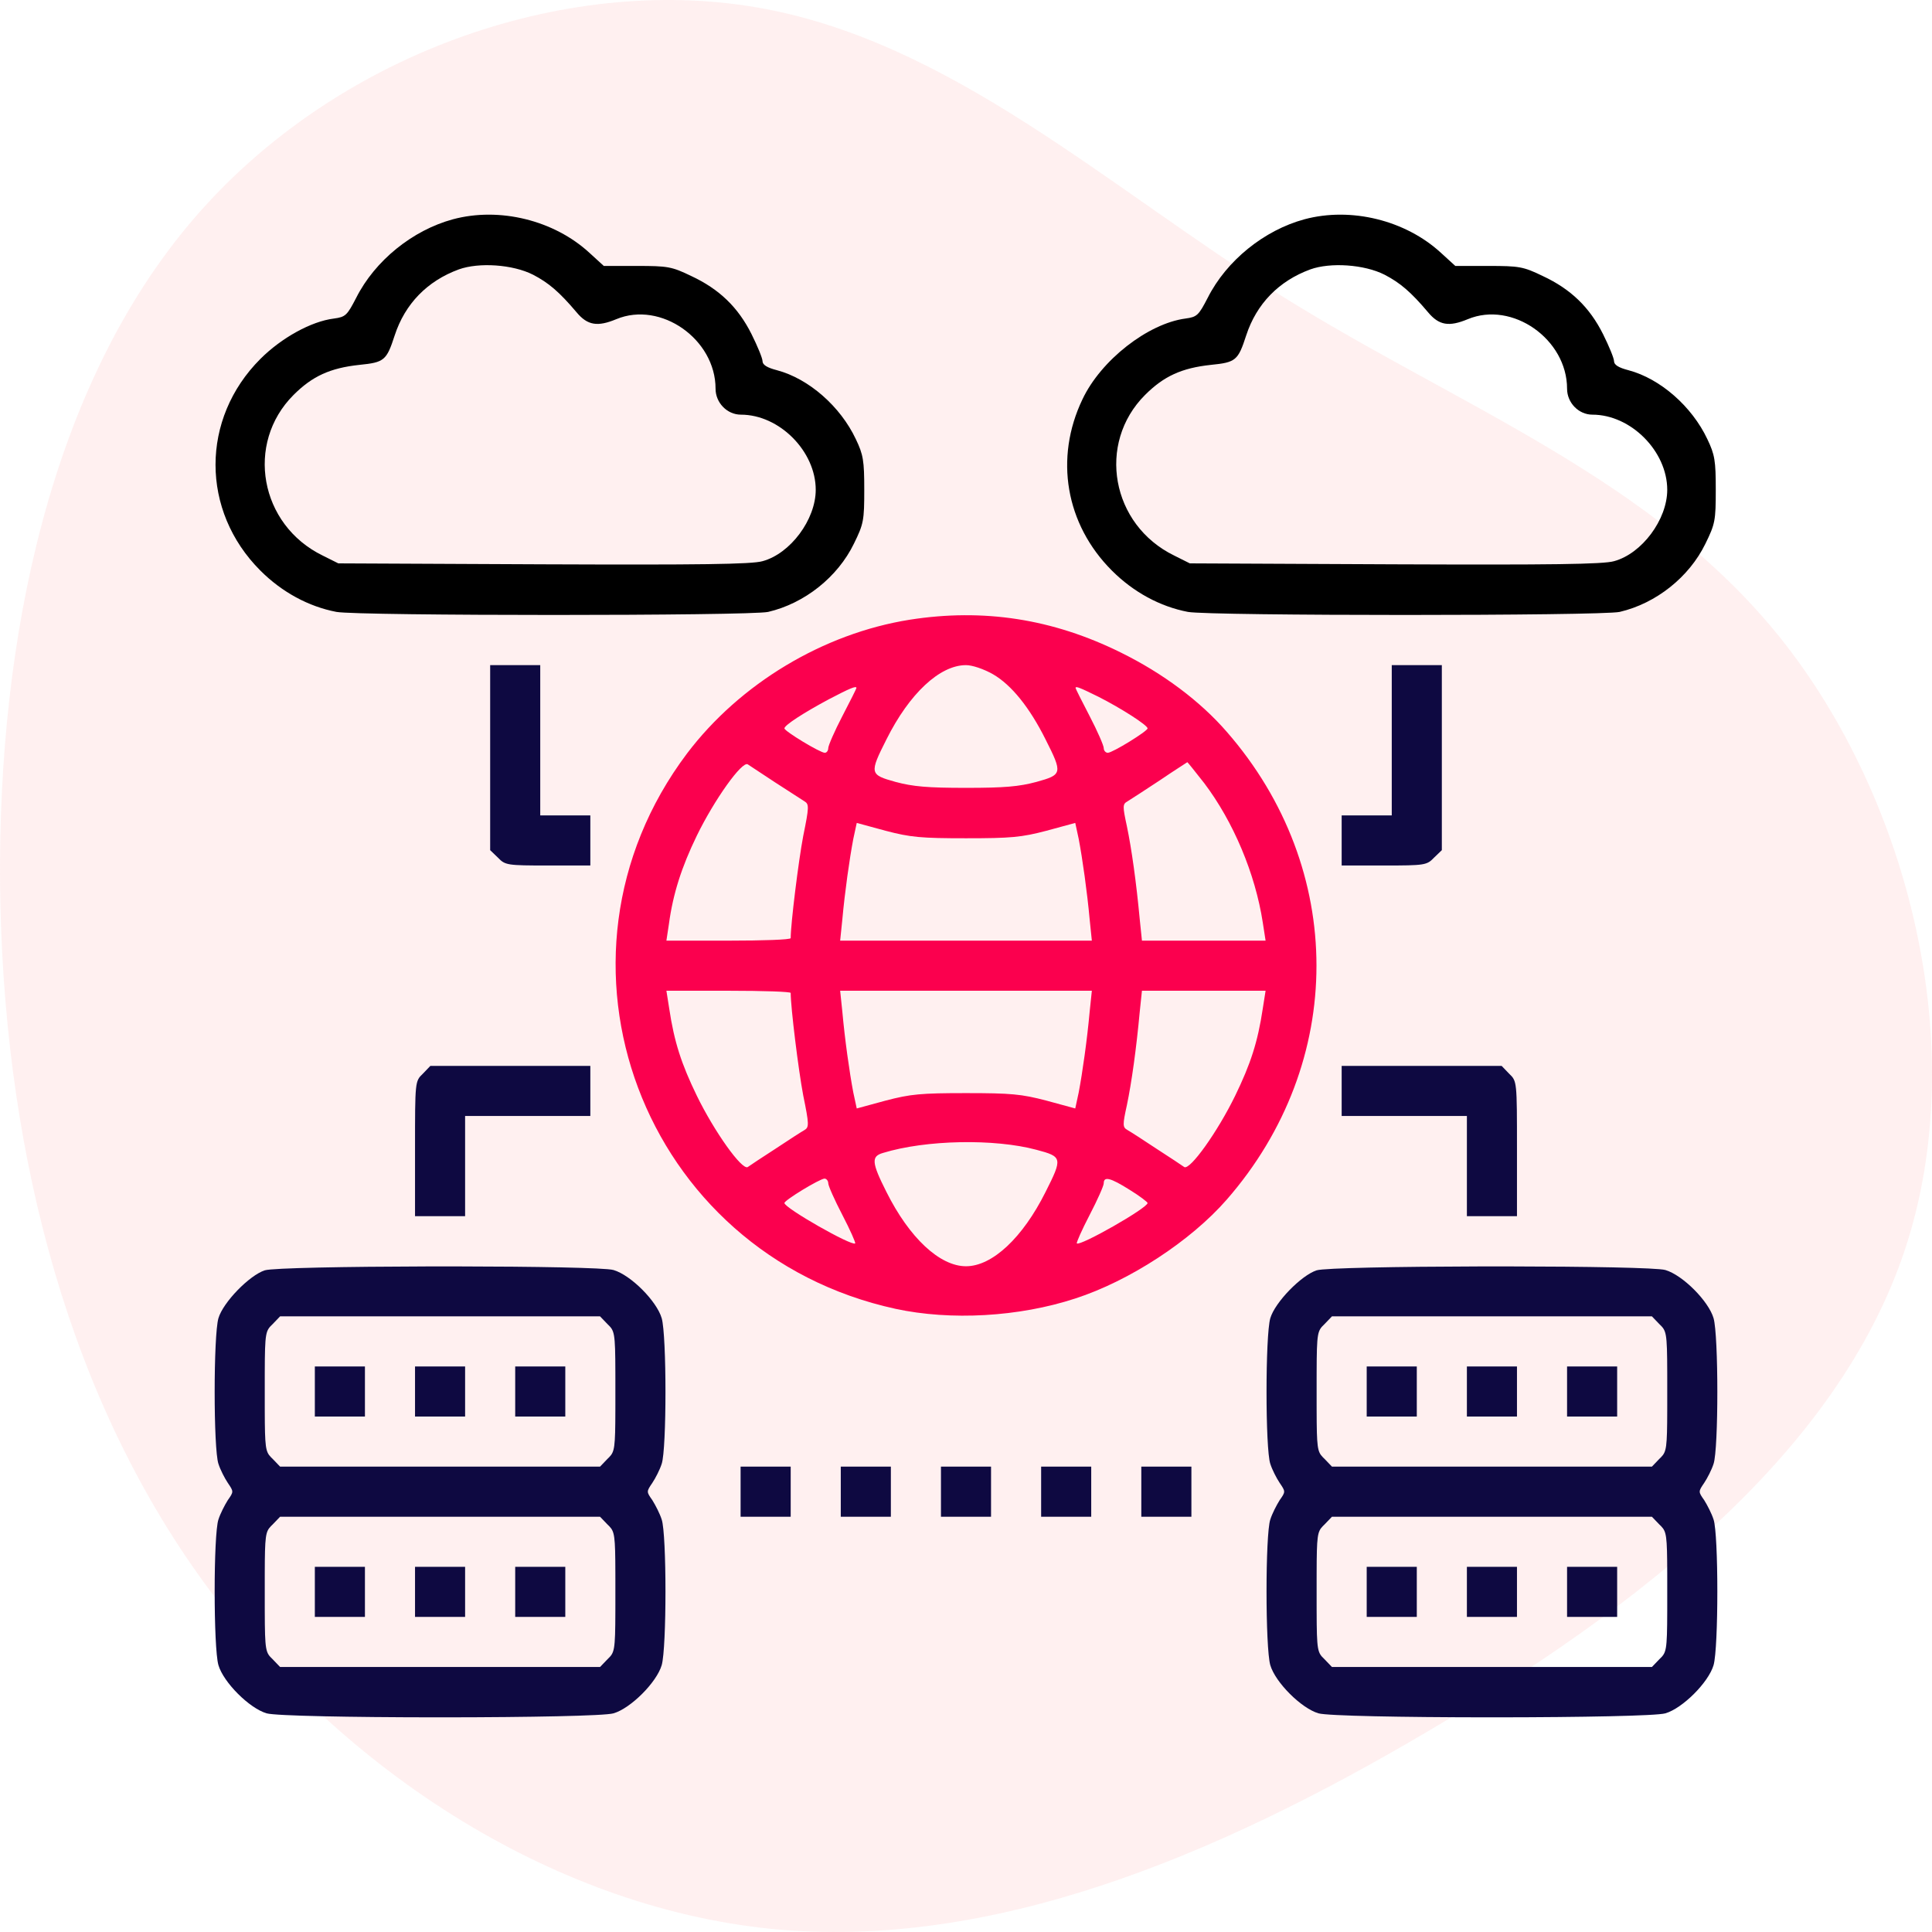
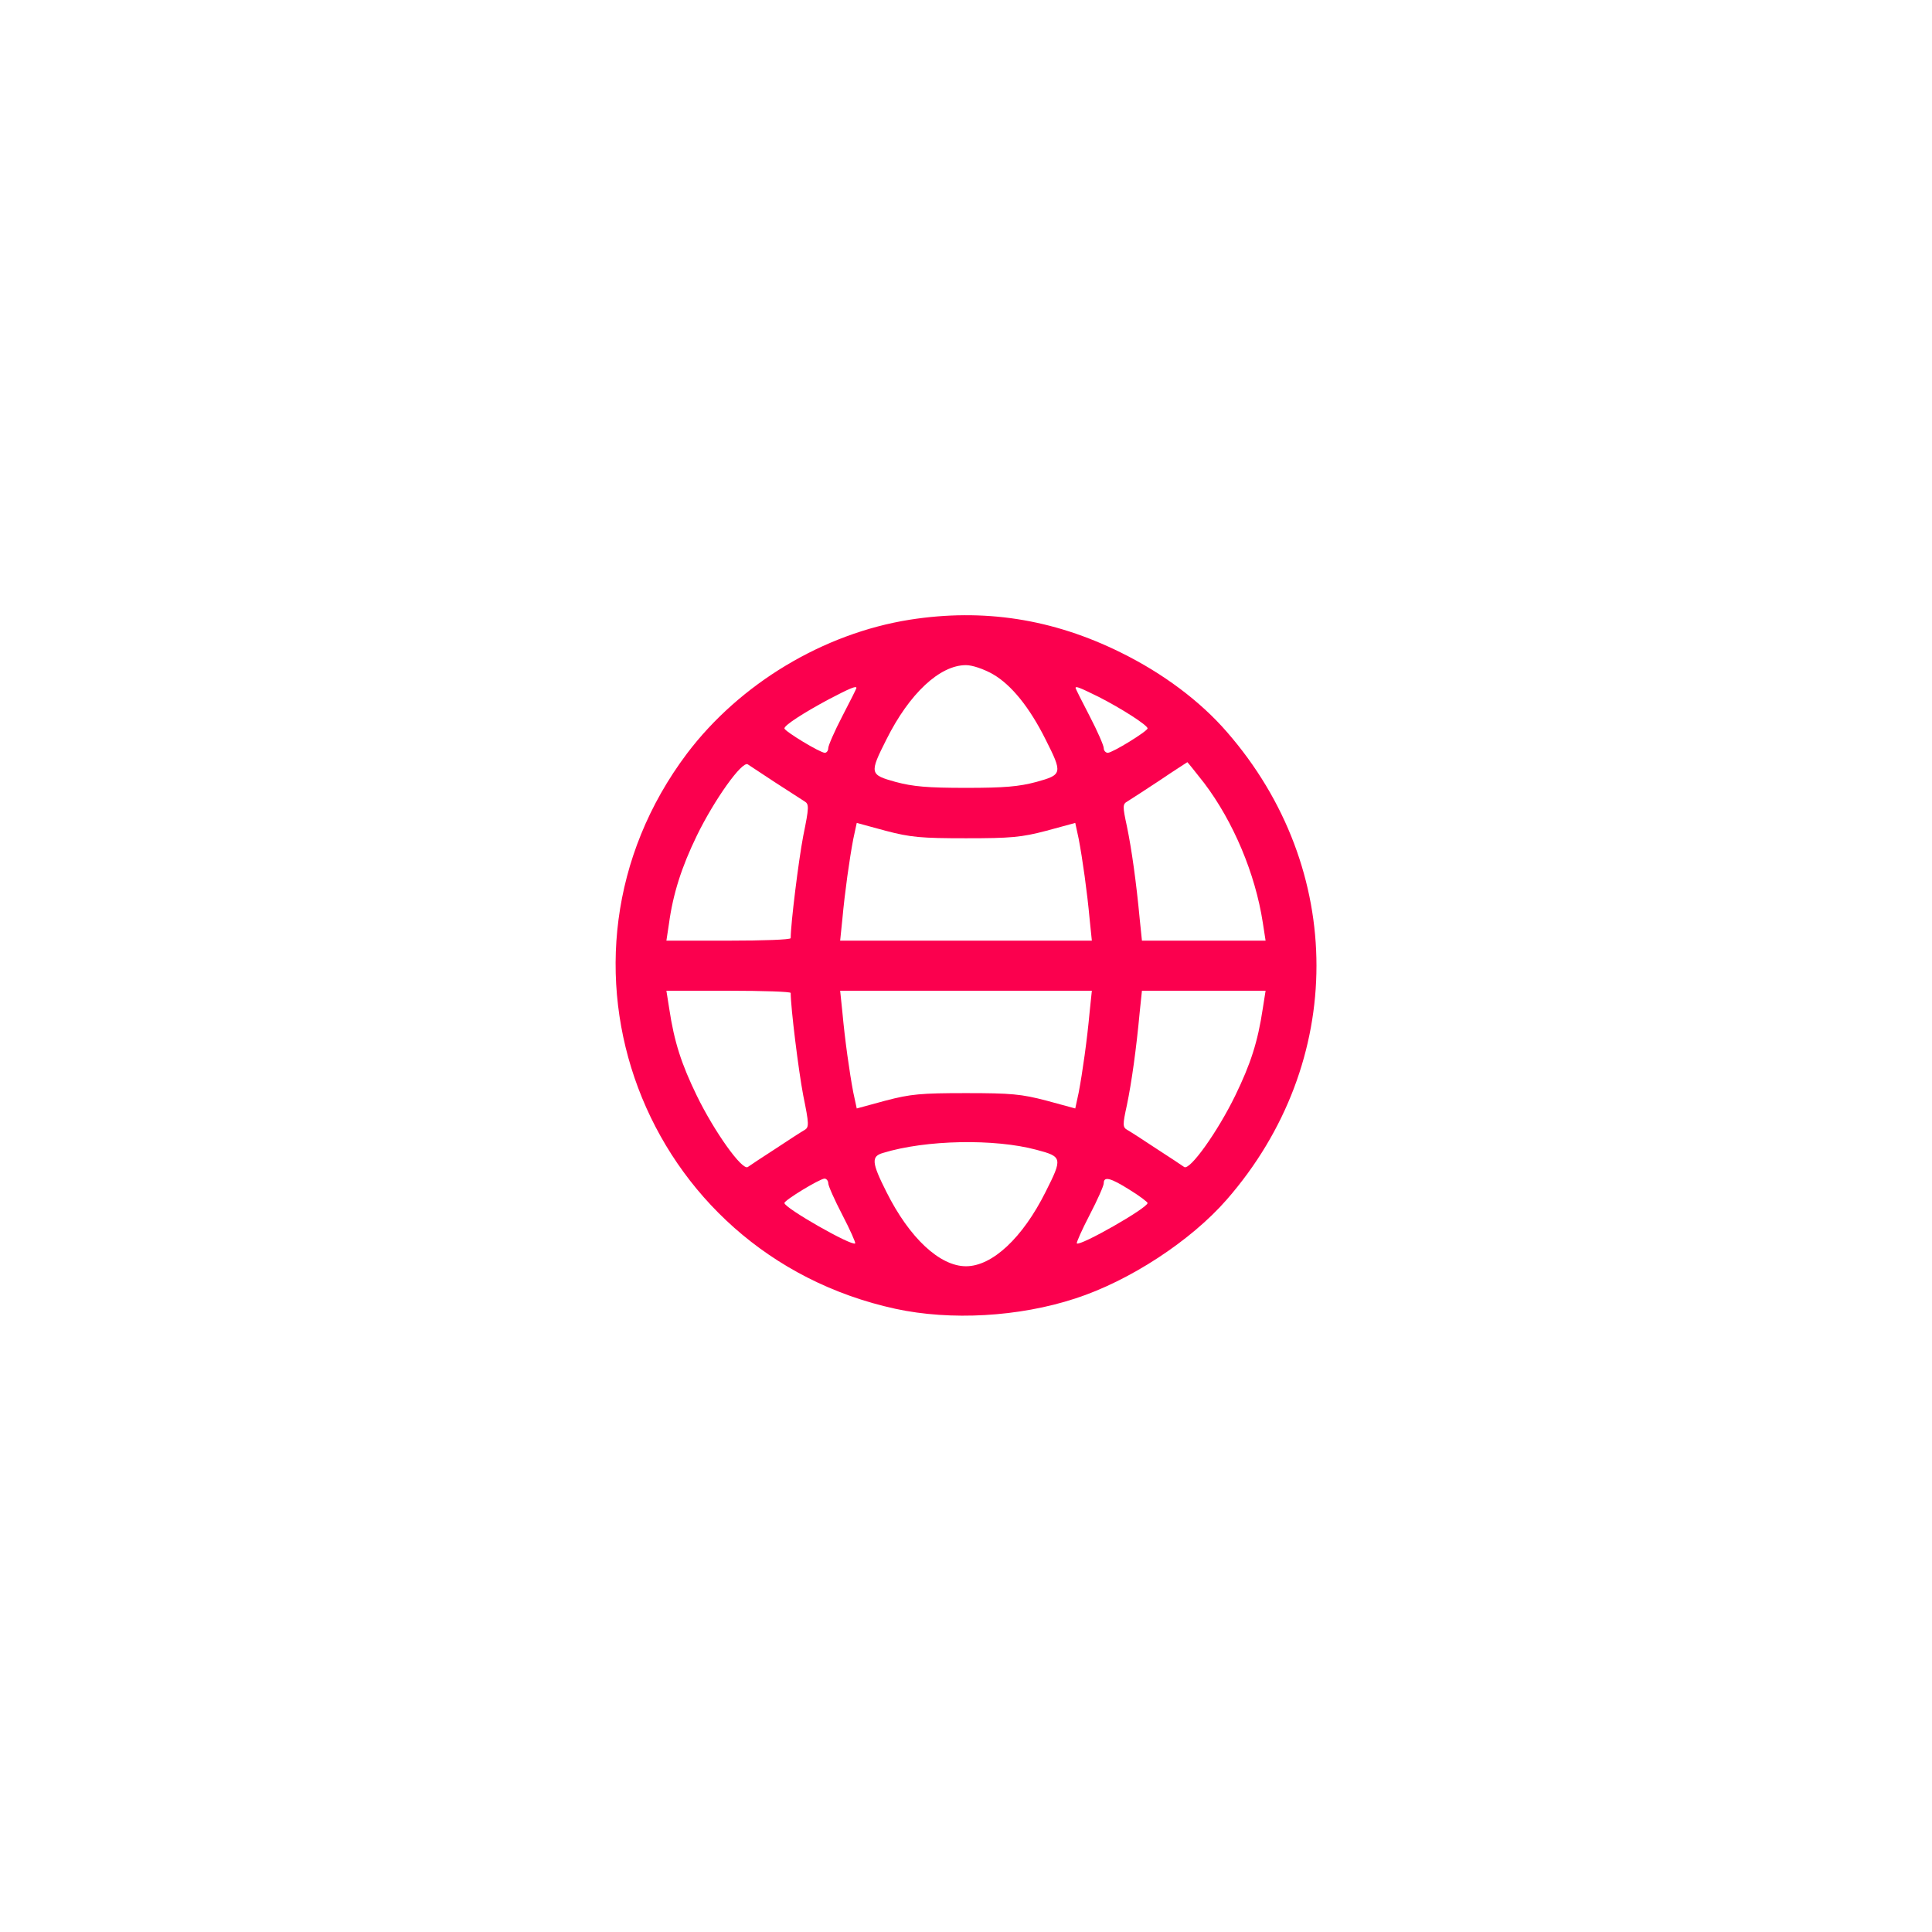
<svg xmlns="http://www.w3.org/2000/svg" width="180px" height="180px" viewBox="0 0 180 180" version="1.1">
  <title>Multi-Cloud and Hybrid Cloud Environments</title>
  <g id="Page-1" stroke="none" stroke-width="1" fill="none" fill-rule="evenodd">
    <g id="Data-Fabric-_V01" transform="translate(-277, -2989)" fill-rule="nonzero">
      <g id="Group-28" transform="translate(122, 2576)">
        <g id="Multi-Cloud-and-Hybrid-Cloud-Environments" transform="translate(155, 413)">
-           <path d="M159.517,17.964 C174.947,31.152 182.415,52.506 179.306,70.535 C176.198,88.565 162.55,103.198 152.352,119.53 C142.155,135.861 135.483,153.927 120.546,165.887 C105.572,177.846 82.296,183.736 63.492,177.449 C44.651,171.162 30.284,152.735 18.683,133.007 C7.045,113.279 -1.75,92.323 0.297,71.8 C2.382,51.277 15.385,31.188 33.354,18.434 C51.323,5.679 74.334,0.26 97.497,0.007 C120.698,-0.21 144.088,4.776 159.517,17.964 Z" id="Path" fill="#FFCCCD" opacity="0.3" transform="translate(90, 90) rotate(-90) translate(-90, -90)" />
          <g id="cloud-_8_" transform="translate(20, 20)">
            <g id="Group" transform="translate(70, 70) scale(-1, 1) rotate(-180) translate(-70, -70)translate(0, -0)">
-               <path d="M22.196,139.569 C18.433,138.548 14.933,135.718 13.183,132.247 C12.338,130.614 12.192,130.468 11.113,130.322 C8.983,130.06 6.213,128.514 4.258,126.559 C-1.312,120.988 -1.312,112.412 4.258,106.841 C6.271,104.828 8.75,103.486 11.346,102.99 C13.417,102.611 49.846,102.611 51.567,102.99 C54.95,103.778 58.042,106.228 59.558,109.349 C60.462,111.187 60.521,111.508 60.521,114.366 C60.521,117.079 60.433,117.633 59.733,119.092 C58.304,122.125 55.358,124.722 52.383,125.509 C51.479,125.742 51.042,126.005 51.042,126.355 C51.042,126.618 50.575,127.755 50.021,128.864 C48.767,131.372 47.017,133.064 44.392,134.289 C42.583,135.164 42.204,135.223 39.346,135.223 L36.254,135.223 L34.913,136.448 C31.617,139.481 26.542,140.736 22.196,139.569 Z M29.663,134.406 C31.121,133.647 32.112,132.802 33.717,130.905 C34.737,129.68 35.671,129.535 37.421,130.264 C41.562,131.985 46.667,128.397 46.667,123.788 C46.667,122.475 47.746,121.367 49.029,121.367 C52.617,121.367 56,117.954 56,114.366 C56,111.595 53.638,108.416 51.042,107.716 C50.05,107.424 45.121,107.366 30.625,107.424 L11.521,107.512 L10.062,108.241 C4.2,111.099 2.829,118.683 7.35,123.205 C9.1,124.955 10.762,125.713 13.475,126.005 C15.808,126.238 16.012,126.413 16.771,128.747 C17.733,131.693 19.804,133.822 22.75,134.902 C24.617,135.573 27.767,135.368 29.663,134.406 Z" id="Shape" fill="#000000" />
-               <path d="M101.529,139.569 C97.767,138.548 94.267,135.718 92.517,132.247 C91.671,130.614 91.525,130.468 90.446,130.322 C86.946,129.855 82.571,126.443 80.85,122.796 C78.225,117.312 79.275,111.158 83.592,106.841 C85.604,104.828 88.083,103.486 90.679,102.99 C92.75,102.611 129.179,102.611 130.9,102.99 C134.283,103.778 137.375,106.228 138.892,109.349 C139.796,111.187 139.854,111.508 139.854,114.366 C139.854,117.079 139.767,117.633 139.067,119.092 C137.637,122.125 134.692,124.722 131.717,125.509 C130.812,125.742 130.375,126.005 130.375,126.355 C130.375,126.618 129.908,127.755 129.354,128.864 C128.1,131.372 126.35,133.064 123.725,134.289 C121.917,135.164 121.537,135.223 118.679,135.223 L115.588,135.223 L114.246,136.448 C110.95,139.481 105.875,140.736 101.529,139.569 Z M108.996,134.406 C110.454,133.647 111.446,132.802 113.05,130.905 C114.071,129.68 115.004,129.535 116.754,130.264 C120.896,131.985 126,128.397 126,123.788 C126,122.475 127.079,121.367 128.363,121.367 C131.95,121.367 135.333,117.954 135.333,114.366 C135.333,111.595 132.971,108.416 130.375,107.716 C129.383,107.424 124.454,107.366 109.958,107.424 L90.854,107.512 L89.396,108.241 C83.533,111.099 82.162,118.683 86.683,123.205 C88.433,124.955 90.096,125.713 92.808,126.005 C95.142,126.238 95.346,126.413 96.104,128.747 C97.067,131.693 99.138,133.822 102.083,134.902 C103.95,135.573 107.1,135.368 108.996,134.406 Z" id="Shape" fill="#000000" />
              <path d="M64.75,102.261 C56.7,100.978 48.942,96.31 44.013,89.806 C29.546,70.583 39.842,43.193 63.438,38.059 C68.571,36.95 74.929,37.301 80.179,39.022 C85.225,40.655 90.942,44.389 94.296,48.239 C105.438,61.015 105.438,79.042 94.296,91.818 C91.817,94.677 88.346,97.273 84.438,99.198 C78.079,102.349 71.633,103.34 64.75,102.261 Z M72.508,97.186 C74.229,96.194 75.921,94.094 77.408,91.118 C79.013,87.939 78.983,87.822 76.562,87.151 C74.929,86.714 73.588,86.597 70,86.597 C66.412,86.597 65.071,86.714 63.438,87.151 C61.017,87.822 60.987,87.939 62.592,91.118 C64.721,95.377 67.55,98.031 70,98.031 C70.583,98.031 71.633,97.681 72.508,97.186 Z M59.792,95.902 C59.792,95.844 59.208,94.677 58.479,93.277 C57.75,91.877 57.167,90.535 57.167,90.302 C57.167,90.068 57.021,89.864 56.846,89.864 C56.408,89.864 53.083,91.877 53.083,92.139 C53.083,92.431 54.833,93.569 57.225,94.852 C59.179,95.873 59.792,96.135 59.792,95.902 Z M82.338,95.085 C84.467,94.006 86.917,92.431 86.917,92.139 C86.917,91.877 83.65,89.864 83.213,89.864 C83.008,89.864 82.833,90.068 82.833,90.302 C82.833,90.535 82.25,91.877 81.521,93.277 C80.792,94.677 80.208,95.844 80.208,95.902 C80.208,96.106 80.617,95.931 82.338,95.085 Z M52.237,87.093 C53.462,86.305 54.688,85.518 54.95,85.343 C55.388,85.08 55.388,84.818 54.833,82.105 C54.396,79.8 53.667,73.937 53.667,72.596 C53.667,72.45 51.071,72.362 47.892,72.362 L42.087,72.362 L42.321,73.908 C42.7,76.709 43.487,79.188 44.917,82.134 C46.55,85.489 49.146,89.135 49.671,88.785 C49.875,88.639 51.013,87.91 52.237,87.093 Z M92.196,87.035 C94.908,83.447 96.95,78.605 97.65,74.054 L97.912,72.362 L92.138,72.362 L86.392,72.362 L86.188,74.346 C85.867,77.788 85.429,80.909 84.992,83.009 C84.583,84.905 84.583,85.08 85.05,85.343 C85.342,85.518 86.683,86.393 88.054,87.297 C89.425,88.23 90.592,88.96 90.621,88.989 C90.65,88.989 91.35,88.114 92.196,87.035 Z M70,81.901 C74.2,81.901 75.162,81.988 77.496,82.601 L80.179,83.33 L80.5,81.842 C80.85,80.005 81.287,76.913 81.521,74.346 L81.725,72.362 L70,72.362 L58.275,72.362 L58.479,74.346 C58.712,76.913 59.15,80.005 59.5,81.842 L59.821,83.33 L62.504,82.601 C64.838,81.988 65.8,81.901 70,81.901 Z M53.667,67.491 C53.667,66.12 54.396,60.257 54.833,57.953 C55.388,55.24 55.388,54.977 54.95,54.715 C54.688,54.569 53.462,53.781 52.237,52.965 C51.013,52.177 49.875,51.419 49.671,51.273 C49.146,50.923 46.55,54.569 44.917,57.923 C43.487,60.869 42.817,62.911 42.35,66.032 L42.087,67.695 L47.892,67.695 C51.071,67.695 53.667,67.608 53.667,67.491 Z M81.521,65.741 C81.287,63.145 80.85,60.053 80.5,58.215 L80.179,56.727 L77.496,57.457 C75.162,58.069 74.2,58.157 70,58.157 C65.8,58.157 64.838,58.069 62.504,57.457 L59.821,56.727 L59.5,58.215 C59.15,60.053 58.712,63.145 58.479,65.741 L58.275,67.695 L70,67.695 L81.725,67.695 L81.521,65.741 Z M97.65,66.032 C97.183,62.911 96.513,60.869 95.083,57.923 C93.45,54.569 90.854,50.923 90.329,51.273 C90.125,51.419 88.987,52.177 87.763,52.965 C86.537,53.781 85.312,54.569 85.05,54.715 C84.583,54.977 84.583,55.181 84.992,57.048 C85.429,59.148 85.867,62.27 86.188,65.741 L86.392,67.695 L92.138,67.695 L97.912,67.695 L97.65,66.032 Z M76.562,52.877 C78.983,52.235 79.013,52.119 77.408,48.939 C75.279,44.68 72.45,42.026 70,42.026 C67.55,42.026 64.721,44.68 62.592,48.939 C61.192,51.71 61.163,52.264 62.271,52.585 C66.267,53.81 72.654,53.927 76.562,52.877 Z M57.167,49.756 C57.167,49.523 57.75,48.21 58.479,46.81 C59.208,45.41 59.733,44.214 59.675,44.155 C59.383,43.864 53.083,47.452 53.083,47.918 C53.083,48.181 56.35,50.164 56.817,50.193 C56.992,50.193 57.167,49.989 57.167,49.756 Z M85.254,49.143 C86.158,48.589 86.917,48.006 86.917,47.918 C86.917,47.452 80.617,43.864 80.325,44.155 C80.267,44.214 80.792,45.41 81.521,46.81 C82.25,48.21 82.833,49.523 82.833,49.756 C82.833,50.427 83.446,50.281 85.254,49.143 Z" id="Shape" fill="#FB004E" />
-               <path d="M25.667,89.426 L25.667,80.792 L26.396,80.092 C27.067,79.392 27.242,79.363 31.062,79.363 L35,79.363 L35,81.697 L35,84.03 L32.667,84.03 L30.333,84.03 L30.333,91.031 L30.333,98.031 L28,98.031 L25.667,98.031 L25.667,89.426 Z M109.667,91.031 L109.667,84.03 L107.333,84.03 L105,84.03 L105,81.697 L105,79.363 L108.938,79.363 C112.758,79.363 112.933,79.392 113.604,80.092 L114.333,80.792 L114.333,89.426 L114.333,98.031 L112,98.031 L109.667,98.031 L109.667,91.031 Z M19.396,59.965 C18.667,59.265 18.667,59.265 18.667,52.965 L18.667,46.693 L21,46.693 L23.333,46.693 L23.333,51.36 L23.333,56.027 L29.167,56.027 L35,56.027 L35,58.361 L35,60.694 L27.562,60.694 L20.096,60.694 L19.396,59.965 Z M105,58.361 L105,56.027 L110.833,56.027 L116.667,56.027 L116.667,51.36 L116.667,46.693 L119,46.693 L121.333,46.693 L121.333,52.965 C121.333,59.265 121.333,59.265 120.604,59.965 L119.904,60.694 L112.438,60.694 L105,60.694 L105,58.361 Z M37.158,0.372 C38.763,0.839 41.183,3.26 41.65,4.864 C42.117,6.468 42.117,17.057 41.65,18.428 C41.475,18.982 41.067,19.77 40.775,20.236 C40.221,21.024 40.221,21.024 40.775,21.841 C41.067,22.278 41.475,23.066 41.65,23.62 C42.117,24.991 42.117,35.58 41.65,37.184 C41.183,38.788 38.763,41.209 37.158,41.676 C36.415,41.892 29.716,42.002 22.586,42.011 L20.636,42.011 L19.66,42.009 C12.353,41.991 5.385,41.868 4.667,41.647 C3.237,41.18 0.787,38.671 0.35,37.184 C-0.117,35.58 -0.117,24.991 0.35,23.62 C0.525,23.066 0.933,22.278 1.225,21.841 C1.779,21.024 1.779,21.024 1.225,20.236 C0.933,19.77 0.525,18.982 0.35,18.428 C-0.117,17.057 -0.117,6.468 0.35,4.864 C0.817,3.26 3.237,0.839 4.842,0.372 C5.674,0.132 12.865,0.008 20.26,0 L21.74,0 C29.135,0.008 36.326,0.132 37.158,0.372 Z M35.904,23.357 L6.096,23.357 L5.396,24.087 C5.367,24.115 5.339,24.142 5.312,24.168 L5.234,24.246 C4.741,24.755 4.676,25.165 4.668,28.599 L4.667,29.137 C4.667,29.23 4.667,29.326 4.667,29.423 L4.667,31.293 C4.667,31.391 4.667,31.486 4.667,31.58 L4.668,32.118 C4.677,35.894 4.754,36.014 5.396,36.63 L6.096,37.359 L35.904,37.359 L36.604,36.63 C37.246,36.014 37.323,35.894 37.332,32.118 L37.333,31.58 C37.333,31.486 37.333,31.391 37.333,31.293 L37.333,29.423 C37.333,29.326 37.333,29.23 37.333,29.137 L37.332,28.599 C37.324,25.165 37.259,24.755 36.766,24.246 L36.688,24.168 C36.661,24.142 36.633,24.115 36.604,24.087 L35.904,23.357 Z M14,28.025 L14,32.692 L9.333,32.692 L9.333,28.025 L14,28.025 Z M23.333,28.025 L23.333,32.692 L18.667,32.692 L18.667,28.025 L23.333,28.025 Z M32.667,28.025 L32.667,32.692 L28,32.692 L28,28.025 L32.667,28.025 Z M35.904,4.689 L6.096,4.689 L5.396,5.418 C4.754,6.034 4.677,6.153 4.668,9.93 L4.667,10.468 C4.667,10.562 4.667,10.657 4.667,10.755 L4.667,12.624 C4.667,12.722 4.667,12.818 4.667,12.911 L4.668,13.449 C4.676,16.883 4.741,17.293 5.234,17.802 L5.312,17.88 C5.339,17.906 5.367,17.933 5.396,17.961 L6.096,18.69 L35.904,18.69 L36.604,17.961 C36.633,17.933 36.661,17.906 36.688,17.88 L36.766,17.802 C37.259,17.293 37.324,16.883 37.332,13.449 L37.333,12.911 C37.333,12.818 37.333,12.722 37.333,12.624 L37.333,10.755 C37.333,10.657 37.333,10.562 37.333,10.468 L37.332,9.93 C37.323,6.153 37.246,6.034 36.604,5.418 L35.904,4.689 Z M14,9.356 L14,14.023 L9.333,14.023 L9.333,9.356 L14,9.356 Z M23.333,9.356 L23.333,14.023 L18.667,14.023 L18.667,9.356 L23.333,9.356 Z M32.667,9.356 L32.667,14.023 L28,14.023 L28,9.356 L32.667,9.356 Z M135.158,0.372 C136.762,0.839 139.183,3.26 139.65,4.864 C140.117,6.468 140.117,17.057 139.65,18.428 C139.475,18.982 139.067,19.77 138.775,20.236 C138.221,21.024 138.221,21.024 138.775,21.841 C139.067,22.278 139.475,23.066 139.65,23.62 C140.117,24.991 140.117,35.58 139.65,37.184 C139.183,38.788 136.762,41.209 135.158,41.676 C134.415,41.892 127.716,42.002 120.586,42.011 L118.636,42.011 L117.66,42.009 C110.353,41.991 103.385,41.868 102.667,41.647 C101.237,41.18 98.787,38.671 98.35,37.184 C97.883,35.58 97.883,24.991 98.35,23.62 C98.525,23.066 98.933,22.278 99.225,21.841 C99.779,21.024 99.779,21.024 99.225,20.236 C98.933,19.77 98.525,18.982 98.35,18.428 C97.883,17.057 97.883,6.468 98.35,4.864 C98.817,3.26 101.237,0.839 102.842,0.372 C103.674,0.132 110.865,0.008 118.26,0 L119.74,0 C127.135,0.008 134.326,0.132 135.158,0.372 Z M133.904,23.357 L104.096,23.357 L103.396,24.087 C103.367,24.115 103.339,24.142 103.312,24.168 L103.234,24.246 C102.741,24.755 102.676,25.165 102.668,28.599 L102.667,29.137 C102.667,29.23 102.667,29.326 102.667,29.423 L102.667,31.293 C102.667,31.391 102.667,31.486 102.667,31.58 L102.668,32.118 C102.677,35.894 102.754,36.014 103.396,36.63 L104.096,37.359 L133.904,37.359 L134.604,36.63 C135.246,36.014 135.323,35.894 135.332,32.118 L135.333,31.58 C135.333,31.486 135.333,31.391 135.333,31.293 L135.333,29.423 C135.333,29.326 135.333,29.23 135.333,29.137 L135.332,28.599 C135.324,25.165 135.259,24.755 134.766,24.246 L134.688,24.168 C134.661,24.142 134.633,24.115 134.604,24.087 L133.904,23.357 Z M112,28.025 L112,32.692 L107.333,32.692 L107.333,28.025 L112,28.025 Z M121.333,28.025 L121.333,32.692 L116.667,32.692 L116.667,28.025 L121.333,28.025 Z M130.667,28.025 L130.667,32.692 L126,32.692 L126,28.025 L130.667,28.025 Z M133.904,4.689 L104.096,4.689 L103.396,5.418 C102.754,6.034 102.677,6.153 102.668,9.93 L102.667,10.468 C102.667,10.562 102.667,10.657 102.667,10.755 L102.667,12.624 C102.667,12.722 102.667,12.818 102.667,12.911 L102.668,13.449 C102.676,16.883 102.741,17.293 103.234,17.802 L103.312,17.88 C103.339,17.906 103.367,17.933 103.396,17.961 L104.096,18.69 L133.904,18.69 L134.604,17.961 C134.633,17.933 134.661,17.906 134.688,17.88 L134.766,17.802 C135.259,17.293 135.324,16.883 135.332,13.449 L135.333,12.911 C135.333,12.818 135.333,12.722 135.333,12.624 L135.333,10.755 C135.333,10.657 135.333,10.562 135.333,10.468 L135.332,9.93 C135.323,6.153 135.246,6.034 134.604,5.418 L133.904,4.689 Z M112,9.356 L112,14.023 L107.333,14.023 L107.333,9.356 L112,9.356 Z M121.333,9.356 L121.333,14.023 L116.667,14.023 L116.667,9.356 L121.333,9.356 Z M130.667,9.356 L130.667,14.023 L126,14.023 L126,9.356 L130.667,9.356 Z M49,21.024 L49,18.69 L51.333,18.69 L53.667,18.69 L53.667,21.024 L53.667,23.357 L51.333,23.357 L49,23.357 L49,21.024 Z M58.333,21.024 L58.333,18.69 L60.667,18.69 L63,18.69 L63,21.024 L63,23.357 L60.667,23.357 L58.333,23.357 L58.333,21.024 Z M67.667,21.024 L67.667,18.69 L70,18.69 L72.333,18.69 L72.333,21.024 L72.333,23.357 L70,23.357 L67.667,23.357 L67.667,21.024 Z M77,21.024 L77,18.69 L79.333,18.69 L81.667,18.69 L81.667,21.024 L81.667,23.357 L79.333,23.357 L77,23.357 L77,21.024 Z M86.333,21.024 L86.333,18.69 L88.667,18.69 L91,18.69 L91,21.024 L91,23.357 L88.667,23.357 L86.333,23.357 L86.333,21.024 Z" id="Combined-Shape" fill="#0E0941" />
            </g>
          </g>
        </g>
      </g>
    </g>
  </g>
</svg>